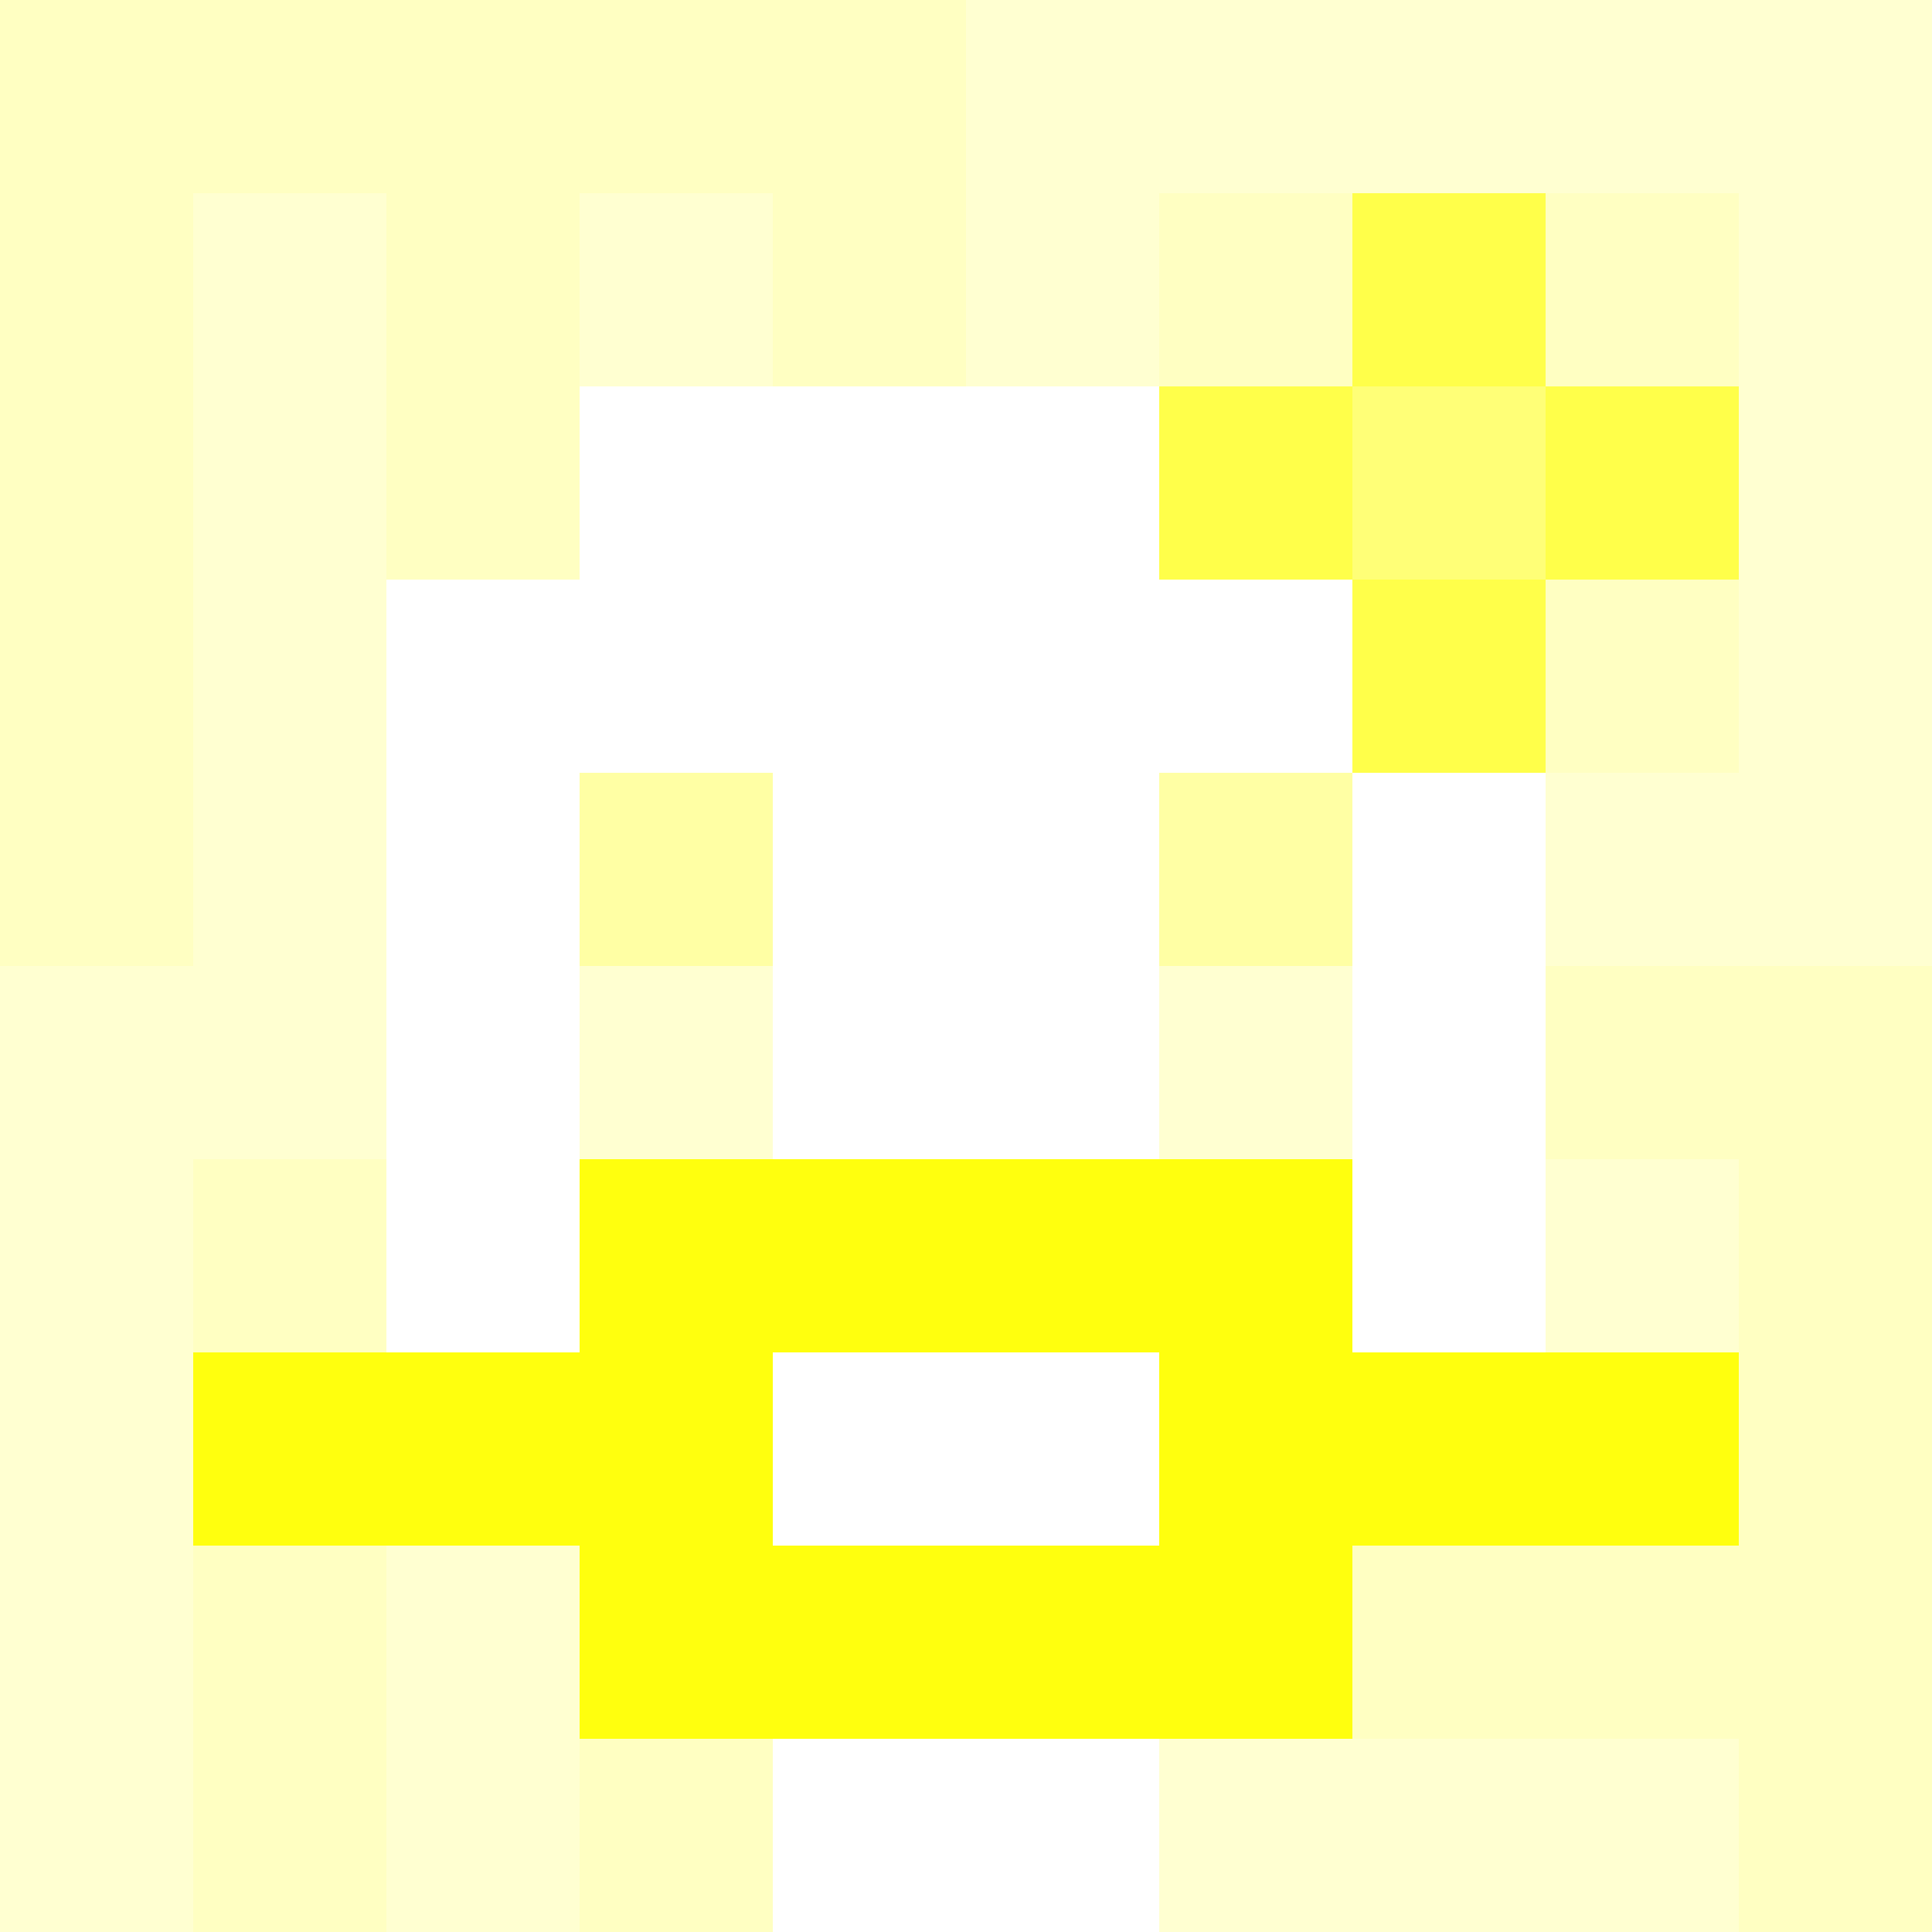
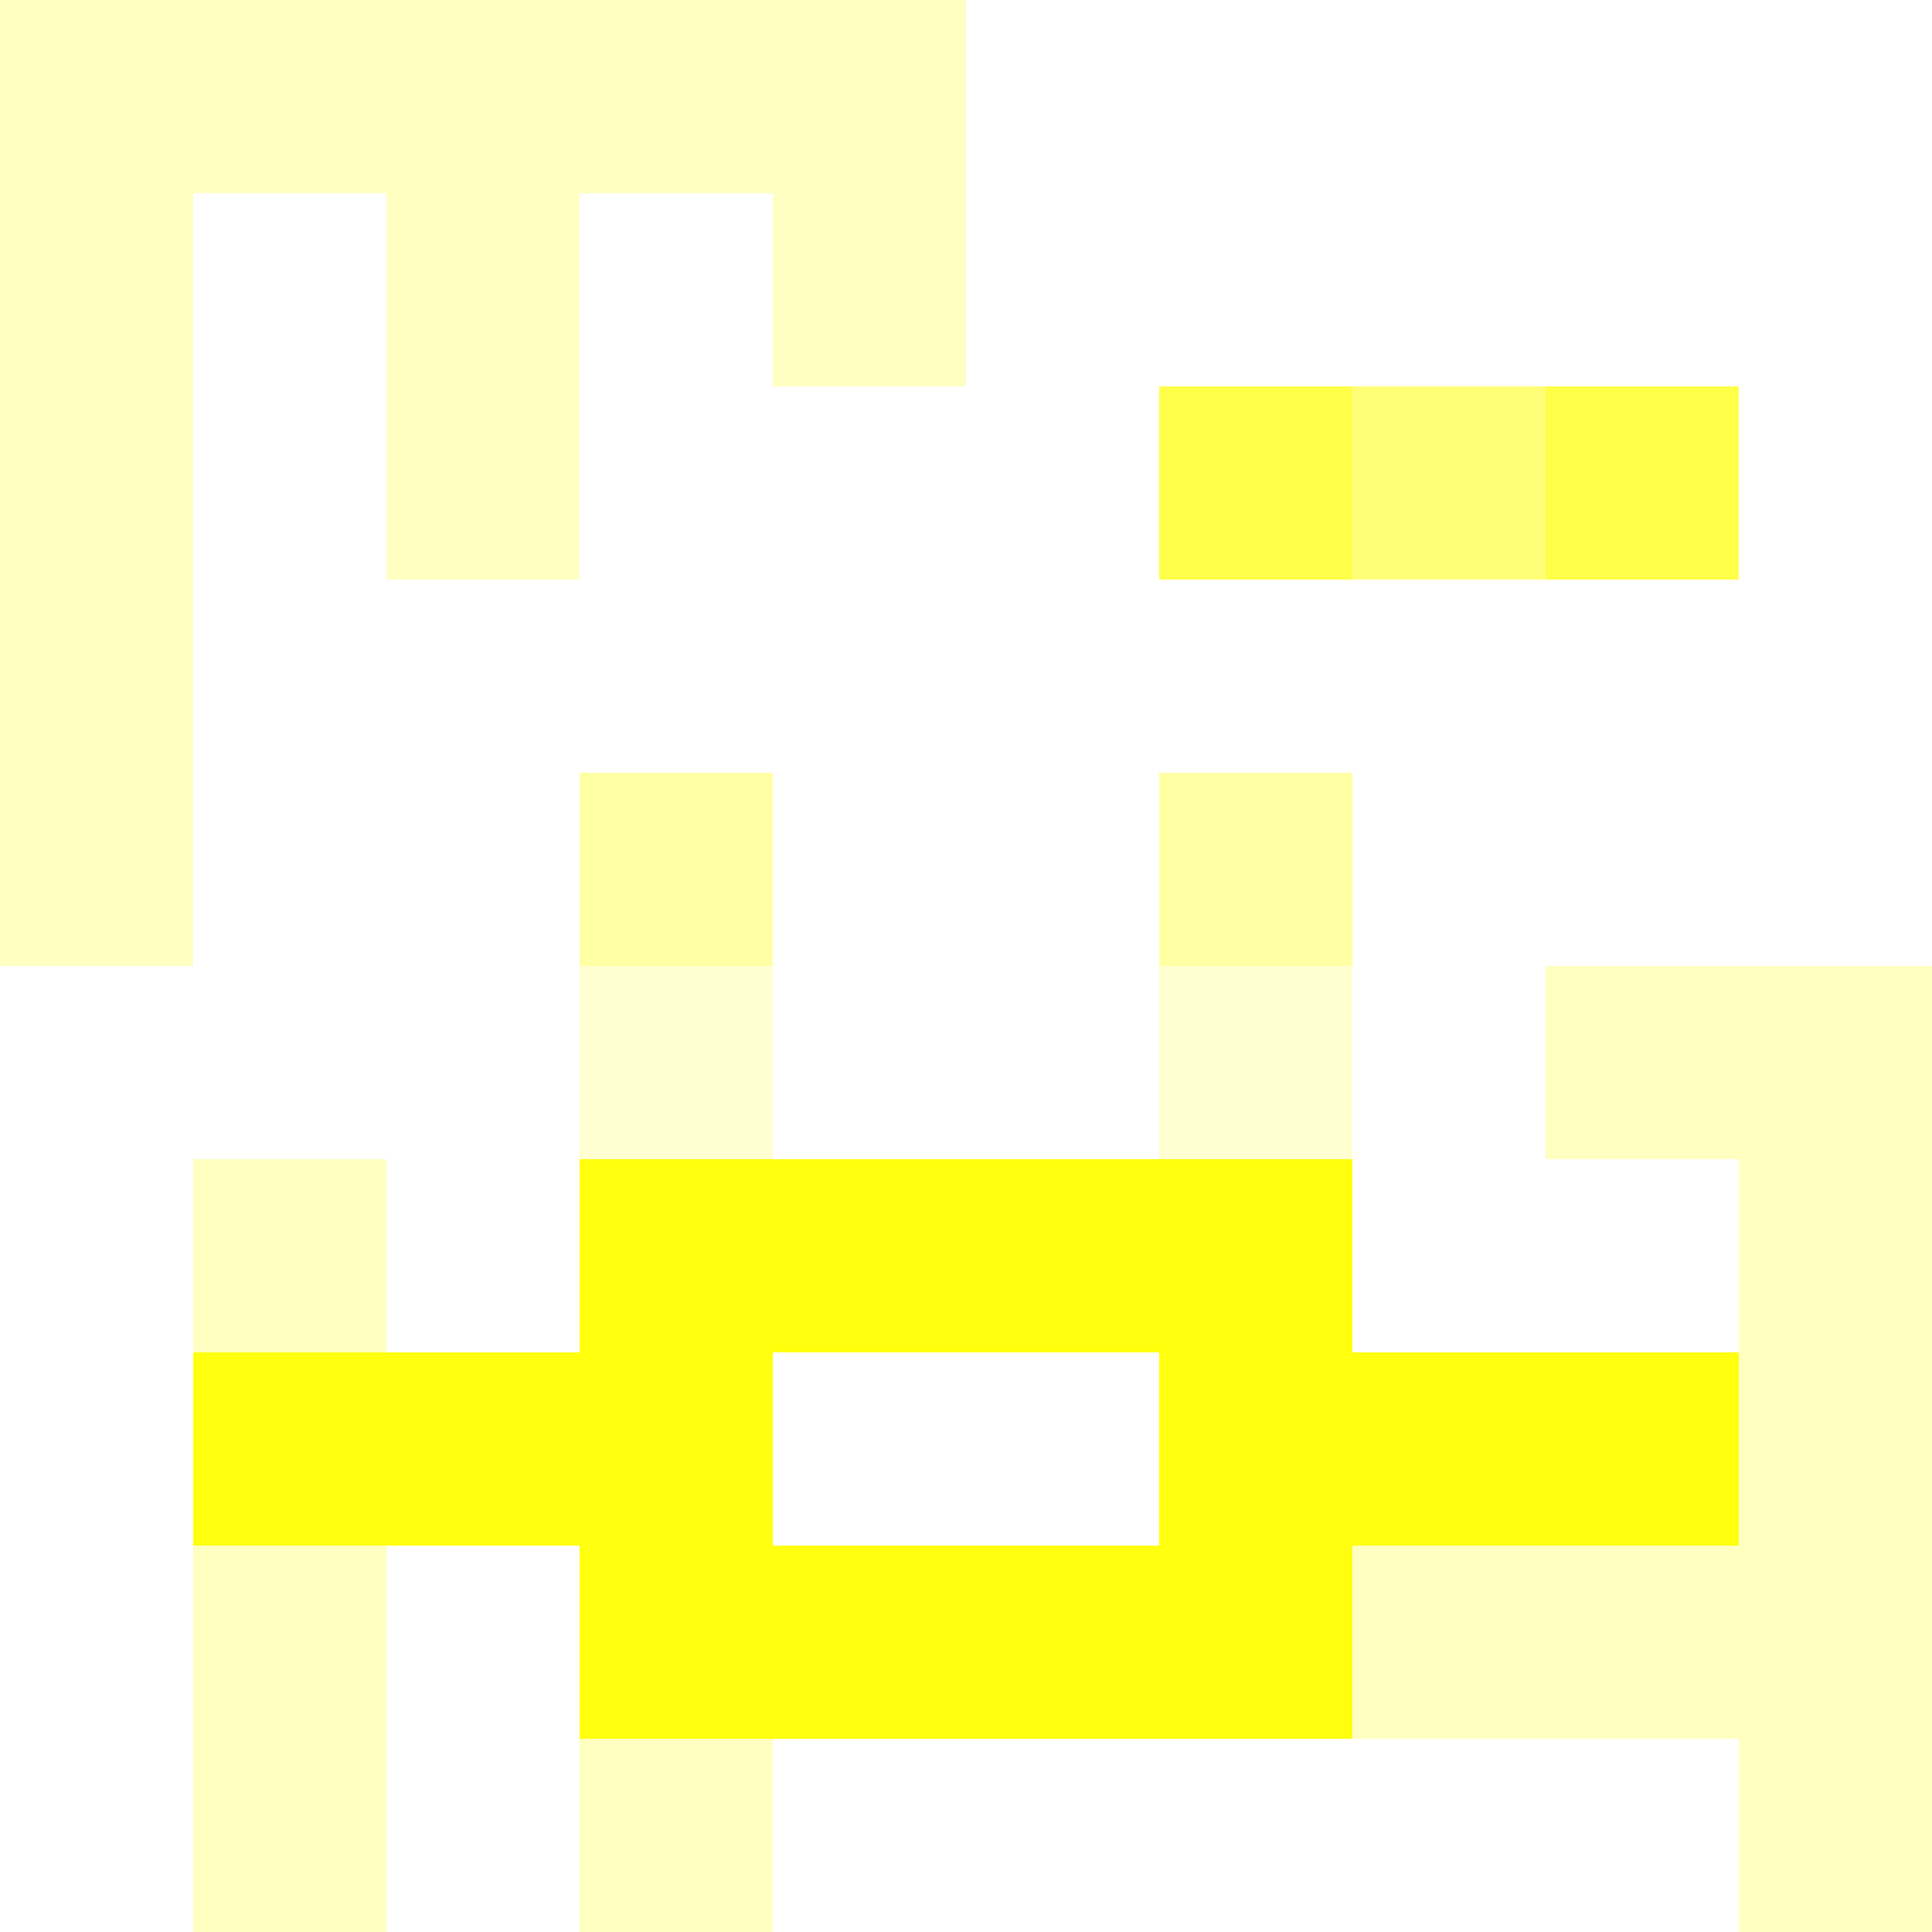
<svg xmlns="http://www.w3.org/2000/svg" version="1.1" width="600" height="600" viewBox="0 0 966 966">
  <title>'goose-pfp-flower' by Dmitri Cherniak</title>
  <desc>The Goose Is Loose</desc>
-   <rect width="100%" height="100%" fill="#7272cc" />
  <g>
    <g id="0-0">
-       <rect x="0" y="0" height="966" width="966" fill="#FFFFD1" />
      <g>
        <rect id="0-0-0-0-5-1" x="0" y="0" width="483" height="96.6" fill="#FFFFC2" />
        <rect id="0-0-0-0-1-5" x="0" y="0" width="96.6" height="483" fill="#FFFFC2" />
        <rect id="0-0-2-0-1-5" x="193.2" y="0" width="96.6" height="483" fill="#FFFFC2" />
        <rect id="0-0-4-0-1-5" x="386.4" y="0" width="96.6" height="483" fill="#FFFFC2" />
-         <rect id="0-0-6-1-3-3" x="579.6" y="96.6" width="289.8" height="289.8" fill="#FFFFC2" />
        <rect id="0-0-1-6-1-4" x="96.6" y="579.6" width="96.6" height="386.4" fill="#FFFFC2" />
        <rect id="0-0-3-6-1-4" x="289.8" y="579.6" width="96.6" height="386.4" fill="#FFFFC2" />
        <rect id="0-0-5-5-5-1" x="483" y="483" width="483" height="96.6" fill="#FFFFC2" />
        <rect id="0-0-5-8-5-1" x="483" y="772.8" width="483" height="96.6" fill="#FFFFC2" />
        <rect id="0-0-5-5-1-5" x="483" y="483" width="96.6" height="483" fill="#FFFFC2" />
        <rect id="0-0-9-5-1-5" x="869.4" y="483" width="96.6" height="483" fill="#FFFFC2" />
      </g>
      <g>
        <rect id="0-0-3-2-4-7" x="289.8" y="193.2" width="386.4" height="676.2" fill="#FFFFFF" />
        <rect id="0-0-2-3-6-5" x="193.2" y="289.8" width="579.6" height="483" fill="#FFFFFF" />
        <rect id="0-0-4-8-2-2" x="386.4" y="772.8" width="193.2" height="193.2" fill="#FFFFFF" />
        <rect id="0-0-1-7-8-1" x="96.6" y="676.2" width="772.8" height="96.6" fill="#FFFF0E" />
        <rect id="0-0-3-6-4-3" x="289.8" y="579.6" width="386.4" height="289.8" fill="#FFFF0E" />
        <rect id="0-0-4-7-2-1" x="386.4" y="676.2" width="193.2" height="96.6" fill="#FFFFFF" />
        <rect id="0-0-3-4-1-1" x="289.8" y="386.4" width="96.6" height="96.6" fill="#FFFFA4" />
        <rect id="0-0-6-4-1-1" x="579.6" y="386.4" width="96.6" height="96.6" fill="#FFFFA4" />
        <rect id="0-0-3-5-1-1" x="289.8" y="483" width="96.6" height="96.6" fill="#FFFFD1" />
        <rect id="0-0-6-5-1-1" x="579.6" y="483" width="96.6" height="96.6" fill="#FFFFD1" />
        <rect id="0-0-6-2-3-1" x="579.6" y="193.2" width="289.8" height="96.6" fill="#FFFF4A" />
-         <rect id="0-0-7-1-1-3" x="676.2" y="96.6" width="96.6" height="289.8" fill="#FFFF4A" />
        <rect id="0-0-7-2-1-1" x="676.2" y="193.2" width="96.6" height="96.6" fill="#FFFF77" />
      </g>
    </g>
  </g>
</svg>